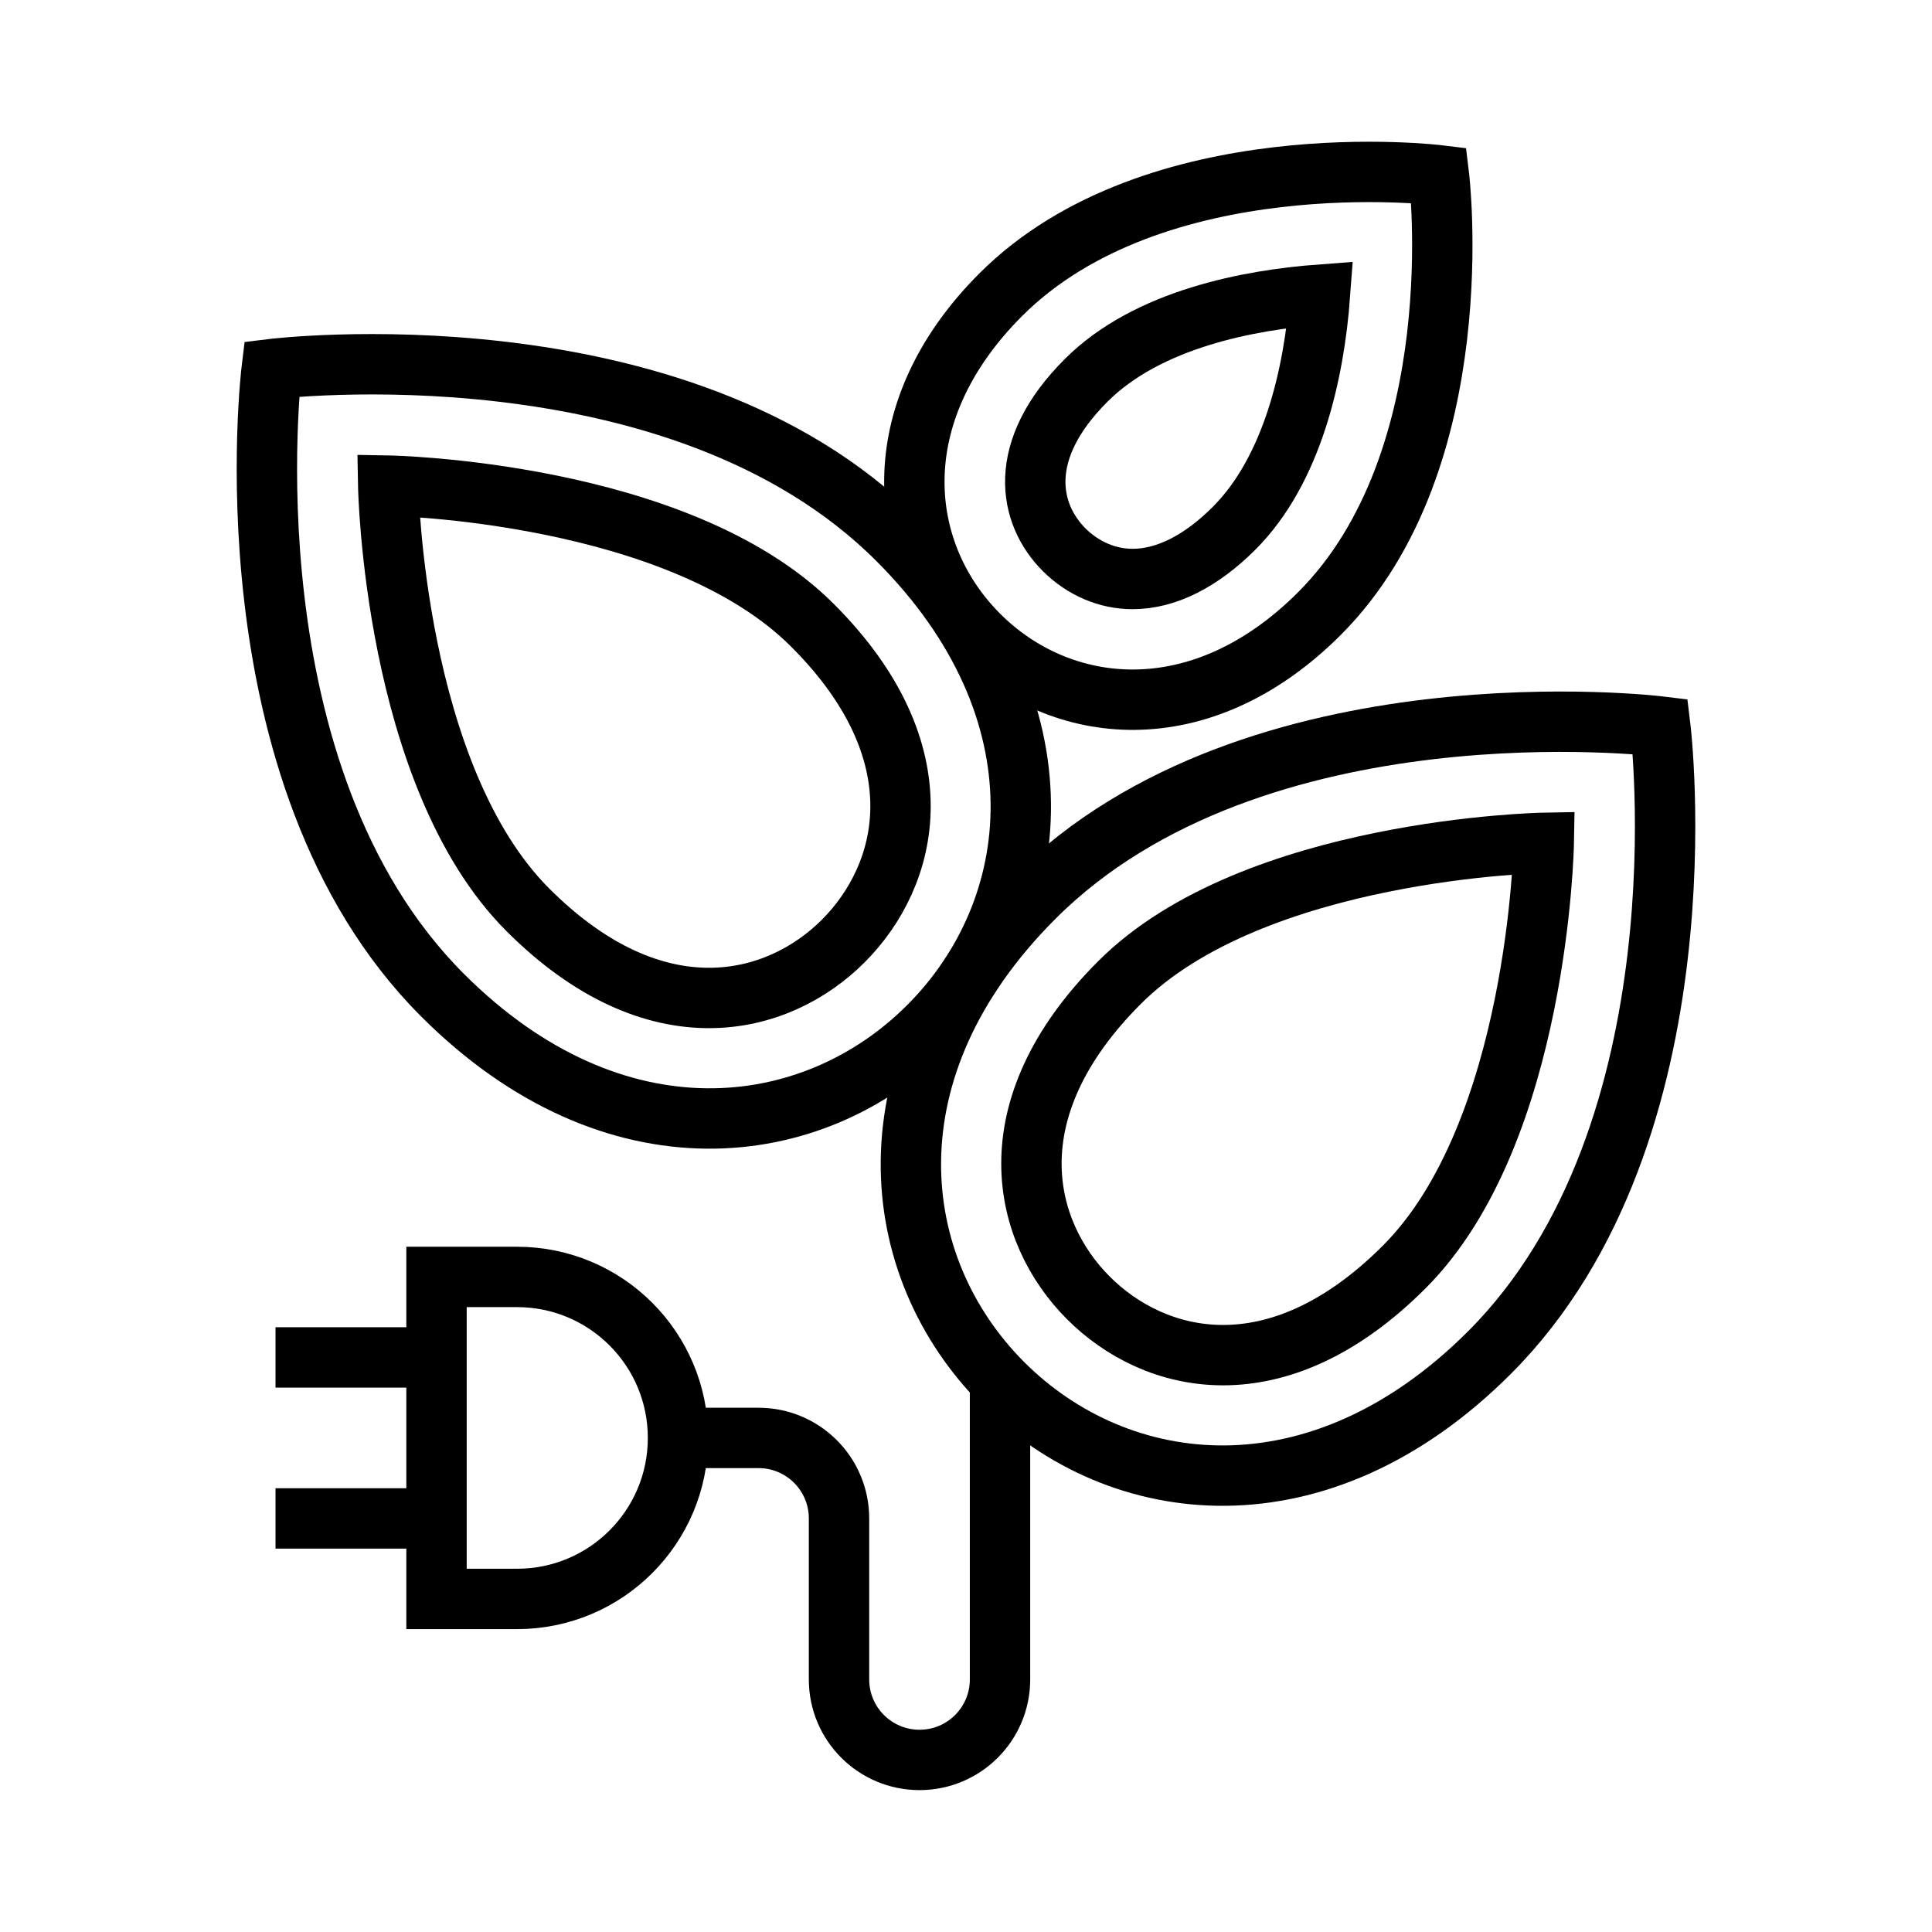
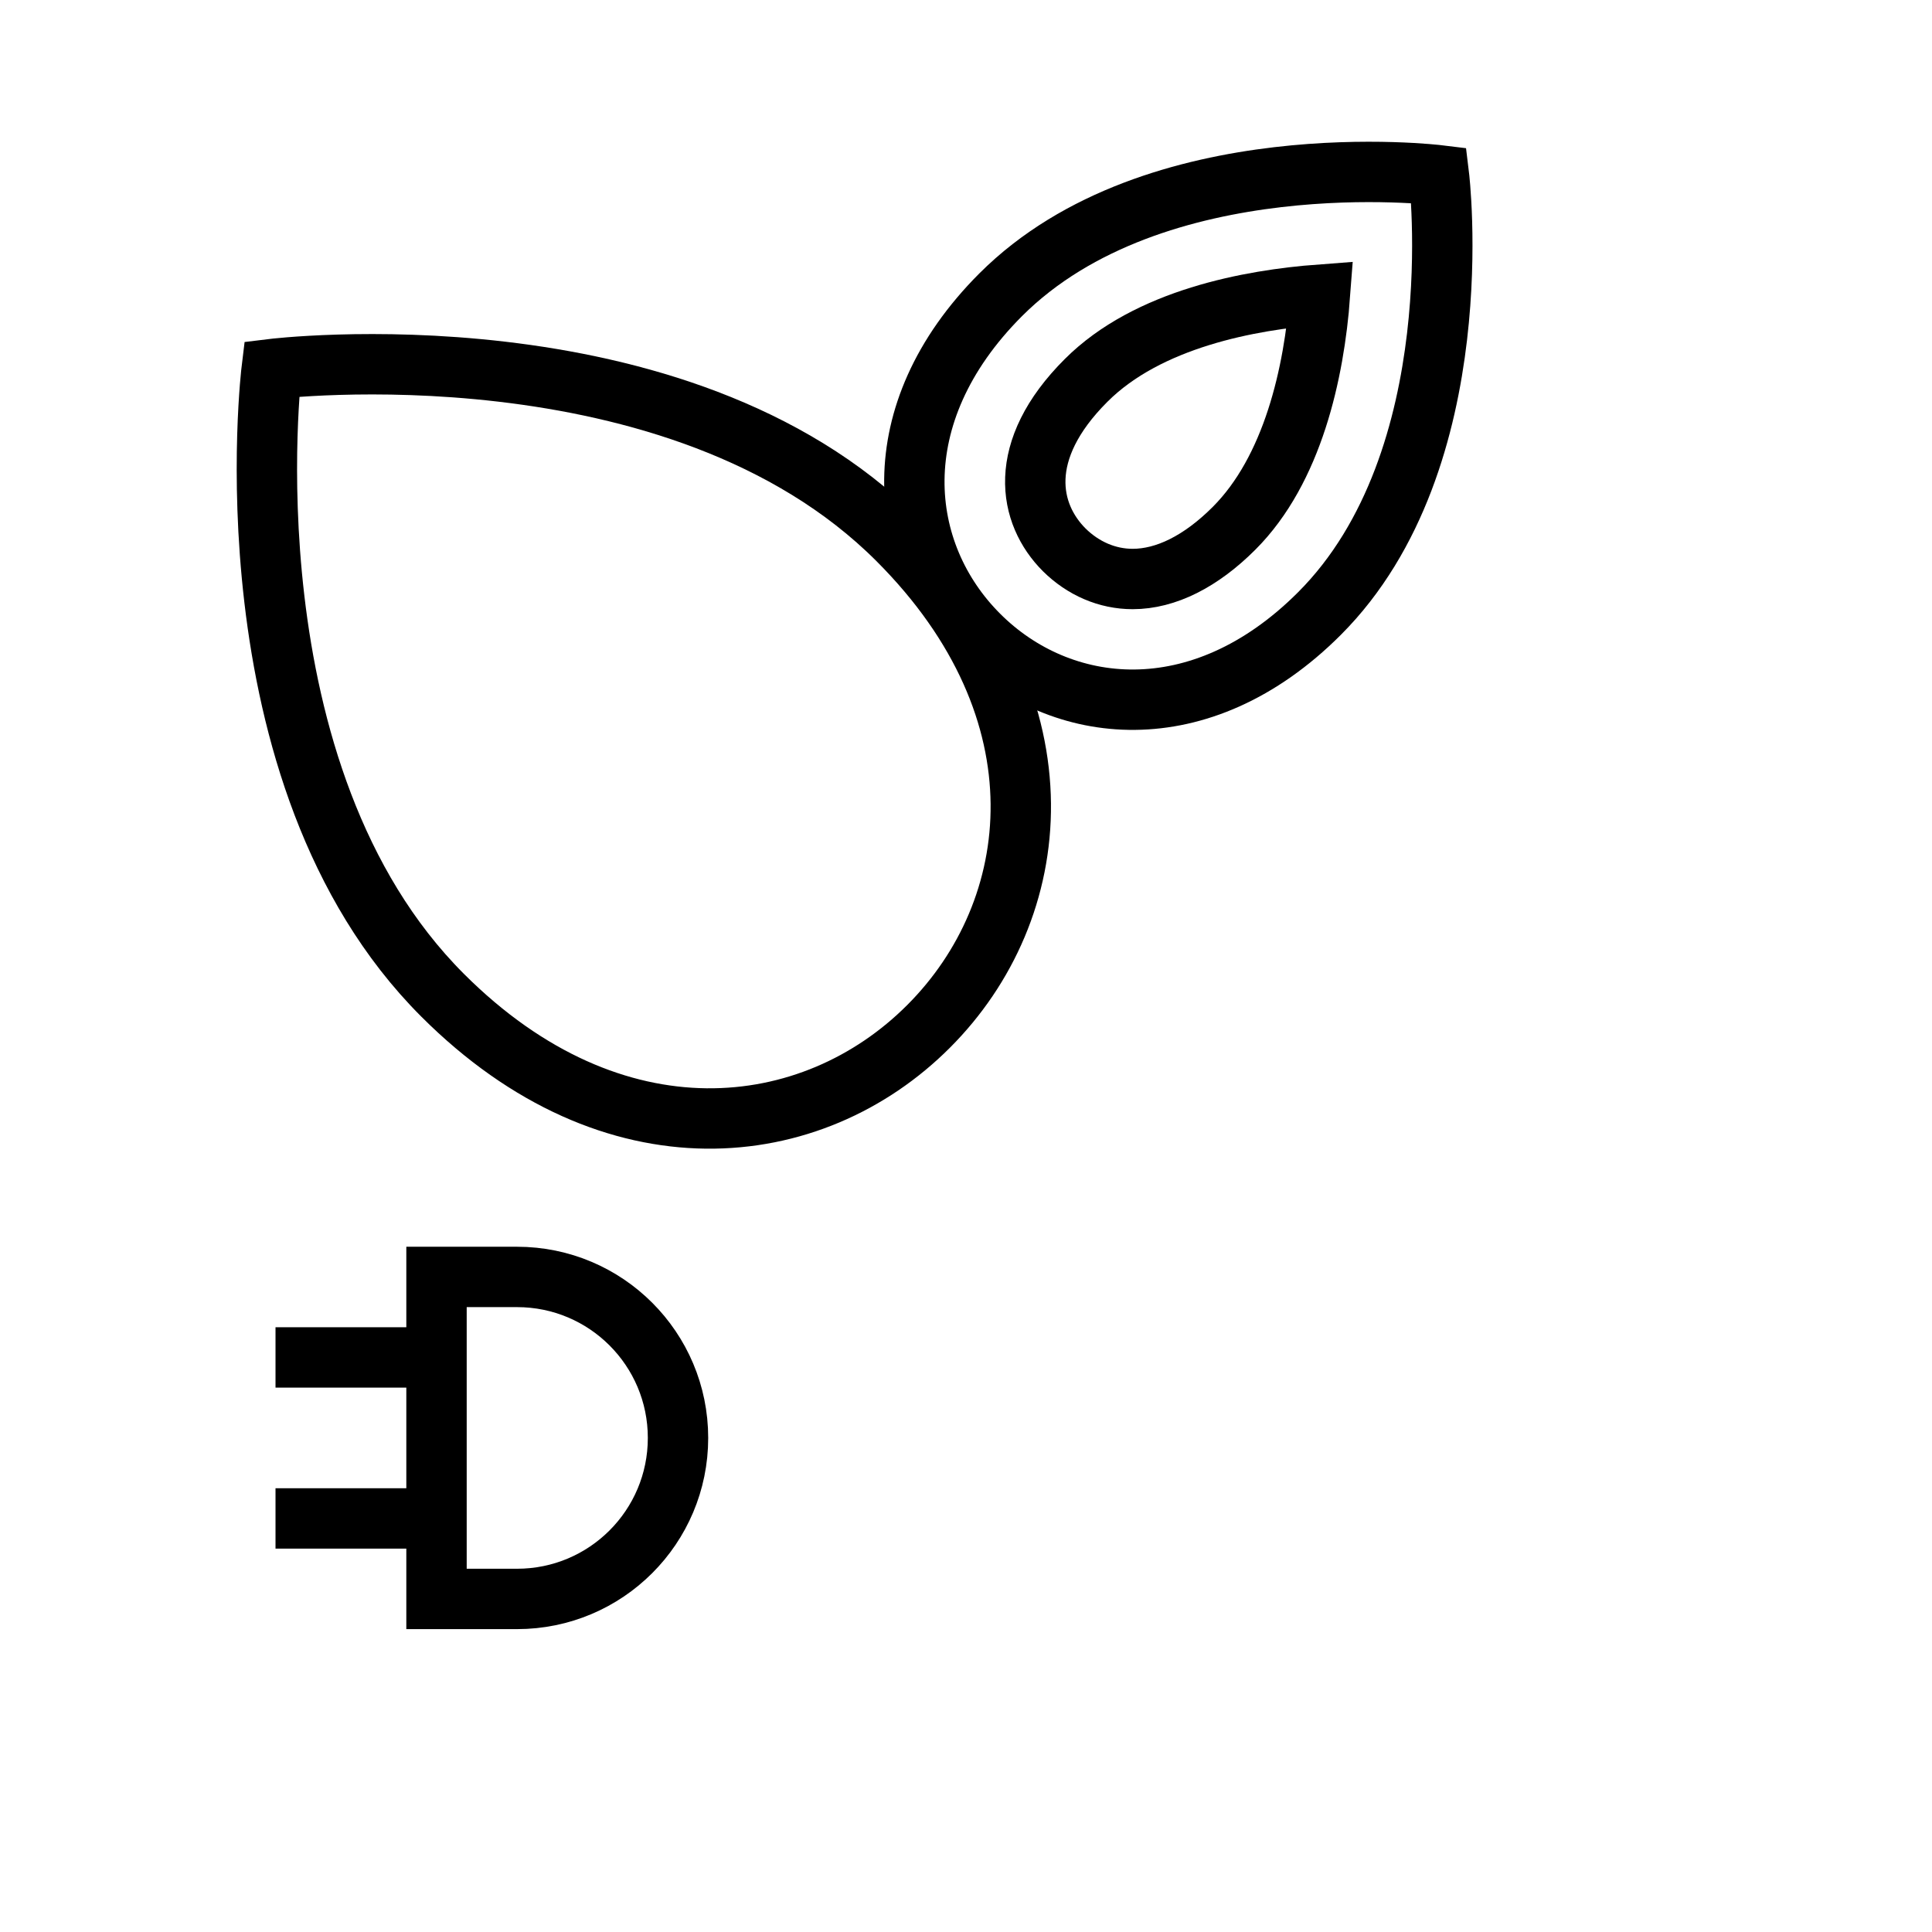
<svg xmlns="http://www.w3.org/2000/svg" version="1.1" id="Layer_1" x="0px" y="0px" viewBox="0 0 96 96" style="enable-background:new 0 0 96 96;" xml:space="preserve">
  <style type="text/css">
	.st0{fill:none;stroke:#000000;stroke-width:3;stroke-miterlimit:10;}
	.st1{fill:#488CFF;}
	.st2{fill:#0A2FB5;}
	.st3{fill:#F2F2F2;}
	.st4{fill:none;}
	.st5{fill:none;stroke:#488CFF;stroke-width:2.775;stroke-miterlimit:10;}
	.st6{fill:none;stroke:#000000;stroke-width:0.925;}
	.st7{fill:#BCDCFB;}
	.st8{fill:#585656;}
	.st9{fill:none;stroke:#959392;stroke-width:1.39;}
	.st10{fill:none;stroke:#959392;stroke-width:1.39;stroke-dasharray:4.165,2.775;}
	.st11{fill:#6500AD;}
	.st12{fill:#00B2C7;}
	.st13{fill:#4A0080;}
	.st14{fill:#990C47;}
	.st15{fill-rule:evenodd;clip-rule:evenodd;fill:#FFFFFF;}
	.st16{fill:none;stroke:#F2F2F2;stroke-width:4.235;}
	.st17{fill:none;stroke:#6500AD;stroke-width:2.647;stroke-miterlimit:10;}
	.st18{fill:none;stroke:#F2F2F2;stroke-width:9.451;}
	.st19{fill:#FFFFFF;}
	.st20{fill:none;stroke:#959392;stroke-width:3.766;stroke-miterlimit:10;}
	.st21{fill:none;stroke:#959392;stroke-width:0.753;stroke-miterlimit:10;}
	.st22{fill:#C7105C;}
	.st23{fill:none;stroke:#000000;stroke-width:0.77;}
	.st24{fill:none;stroke:#000000;stroke-width:0.322;stroke-miterlimit:10;}
	.st25{fill:none;stroke:#00B2C7;stroke-width:1.432;}
	.st26{fill:none;stroke:#0A2FB5;stroke-width:1.432;}
	.st27{fill:none;stroke:#6500AD;stroke-width:34.372;}
	.st28{fill:none;stroke:#DFDDDD;stroke-width:5.235;}
	.st29{fill:none;stroke:#0A2FB5;stroke-width:34.372;}
	.st30{fill:none;stroke:#00B2C7;stroke-width:34.372;}
	.st31{fill:none;stroke:#990C47;stroke-width:34.372;}
	.st32{fill:none;stroke:#6500AD;stroke-width:34.372;}
	.st33{fill:none;stroke:#DFDDDD;stroke-width:5.235;}
	.st34{fill:none;stroke:#00B2C7;stroke-width:34.372;}
	.st35{fill:#A167FF;}
	.st36{fill:none;stroke:#A167FF;stroke-width:34.372;}
	.st37{fill:none;stroke:#990C47;stroke-width:1.432;}
	.st38{fill:#A6F5FF;}
	.st39{fill:#21D8ED;}
	.st40{fill:none;stroke:#000000;stroke-width:1.089;}
	.st41{fill:none;stroke:#00B2C7;stroke-width:24.31;}
	.st42{fill:none;stroke:#6500AD;stroke-width:24.31;}
	.st43{fill:none;stroke:#FFFFFF;stroke-width:3.815;}
	.st44{fill:none;stroke:#F2F2F2;stroke-width:6.683;stroke-miterlimit:10;}
	.st45{fill:none;stroke:#FFFFFF;stroke-width:1.799;stroke-miterlimit:10;}
	.st46{fill:none;stroke:#000000;stroke-width:0.668;stroke-miterlimit:10;}
</style>
  <g>
    <g>
-       <path class="st0" d="M33.69,71.45h4c2.21,0,4,1.79,4,4v8c0,2.21,1.79,4,4,4s4-1.79,4-4v-15" />
      <line class="st0" x1="13.69" y1="67.45" x2="21.69" y2="67.45" />
      <line class="st0" x1="13.69" y1="75.45" x2="21.69" y2="75.45" />
      <path class="st0" d="M25.69,79.45c4.42,0,8-3.58,8-8c0-4.42-3.58-8-8-8h-4v16H25.69z" />
    </g>
    <g>
      <path class="st0" d="M46.14,51c5.77-5.77,6.96-15.69-1.53-24.18C33.66,15.86,13.5,18.34,13.5,18.34s-2.47,20.15,8.49,31.11    C30.48,57.94,40.37,56.78,46.14,51z" />
-       <path class="st0" d="M41.9,46.76c-3.26,3.26-9.32,4.8-15.67-1.55c-6.68-6.68-6.94-21.08-6.94-21.08s14.4,0.25,21.08,6.94    C46.73,37.42,45.17,43.49,41.9,46.76z" />
    </g>
    <g>
-       <path class="st0" d="M49.83,68.74c5.77,5.77,15.69,6.96,24.18-1.53C84.97,56.25,82.5,36.1,82.5,36.1s-20.15-2.47-31.11,8.49    C42.9,53.07,44.06,62.96,49.83,68.74z" />
-       <path class="st0" d="M54.08,64.49c-3.26-3.26-4.8-9.32,1.55-15.67c6.68-6.68,21.08-6.94,21.08-6.94s-0.25,14.4-6.94,21.08    C63.41,69.32,57.34,67.76,54.08,64.49z" />
-     </g>
+       </g>
    <g>
      <path class="st0" d="M48.64,31.56c4.04,4.04,10.98,4.87,16.92-1.07c7.67-7.67,5.94-21.78,5.94-21.78s-14.11-1.73-21.78,5.94    C43.78,20.6,44.59,27.52,48.64,31.56z" />
      <path class="st0" d="M56.28,28.77c-1.26,0-2.46-0.52-3.4-1.45c-1.77-1.77-2.42-4.92,1.09-8.42c3.07-3.07,8.16-4,11.62-4.26    c-0.29,3.9-1.36,8.7-4.27,11.61C59.67,27.9,57.93,28.77,56.28,28.77L56.28,28.77z" />
    </g>
  </g>
</svg>